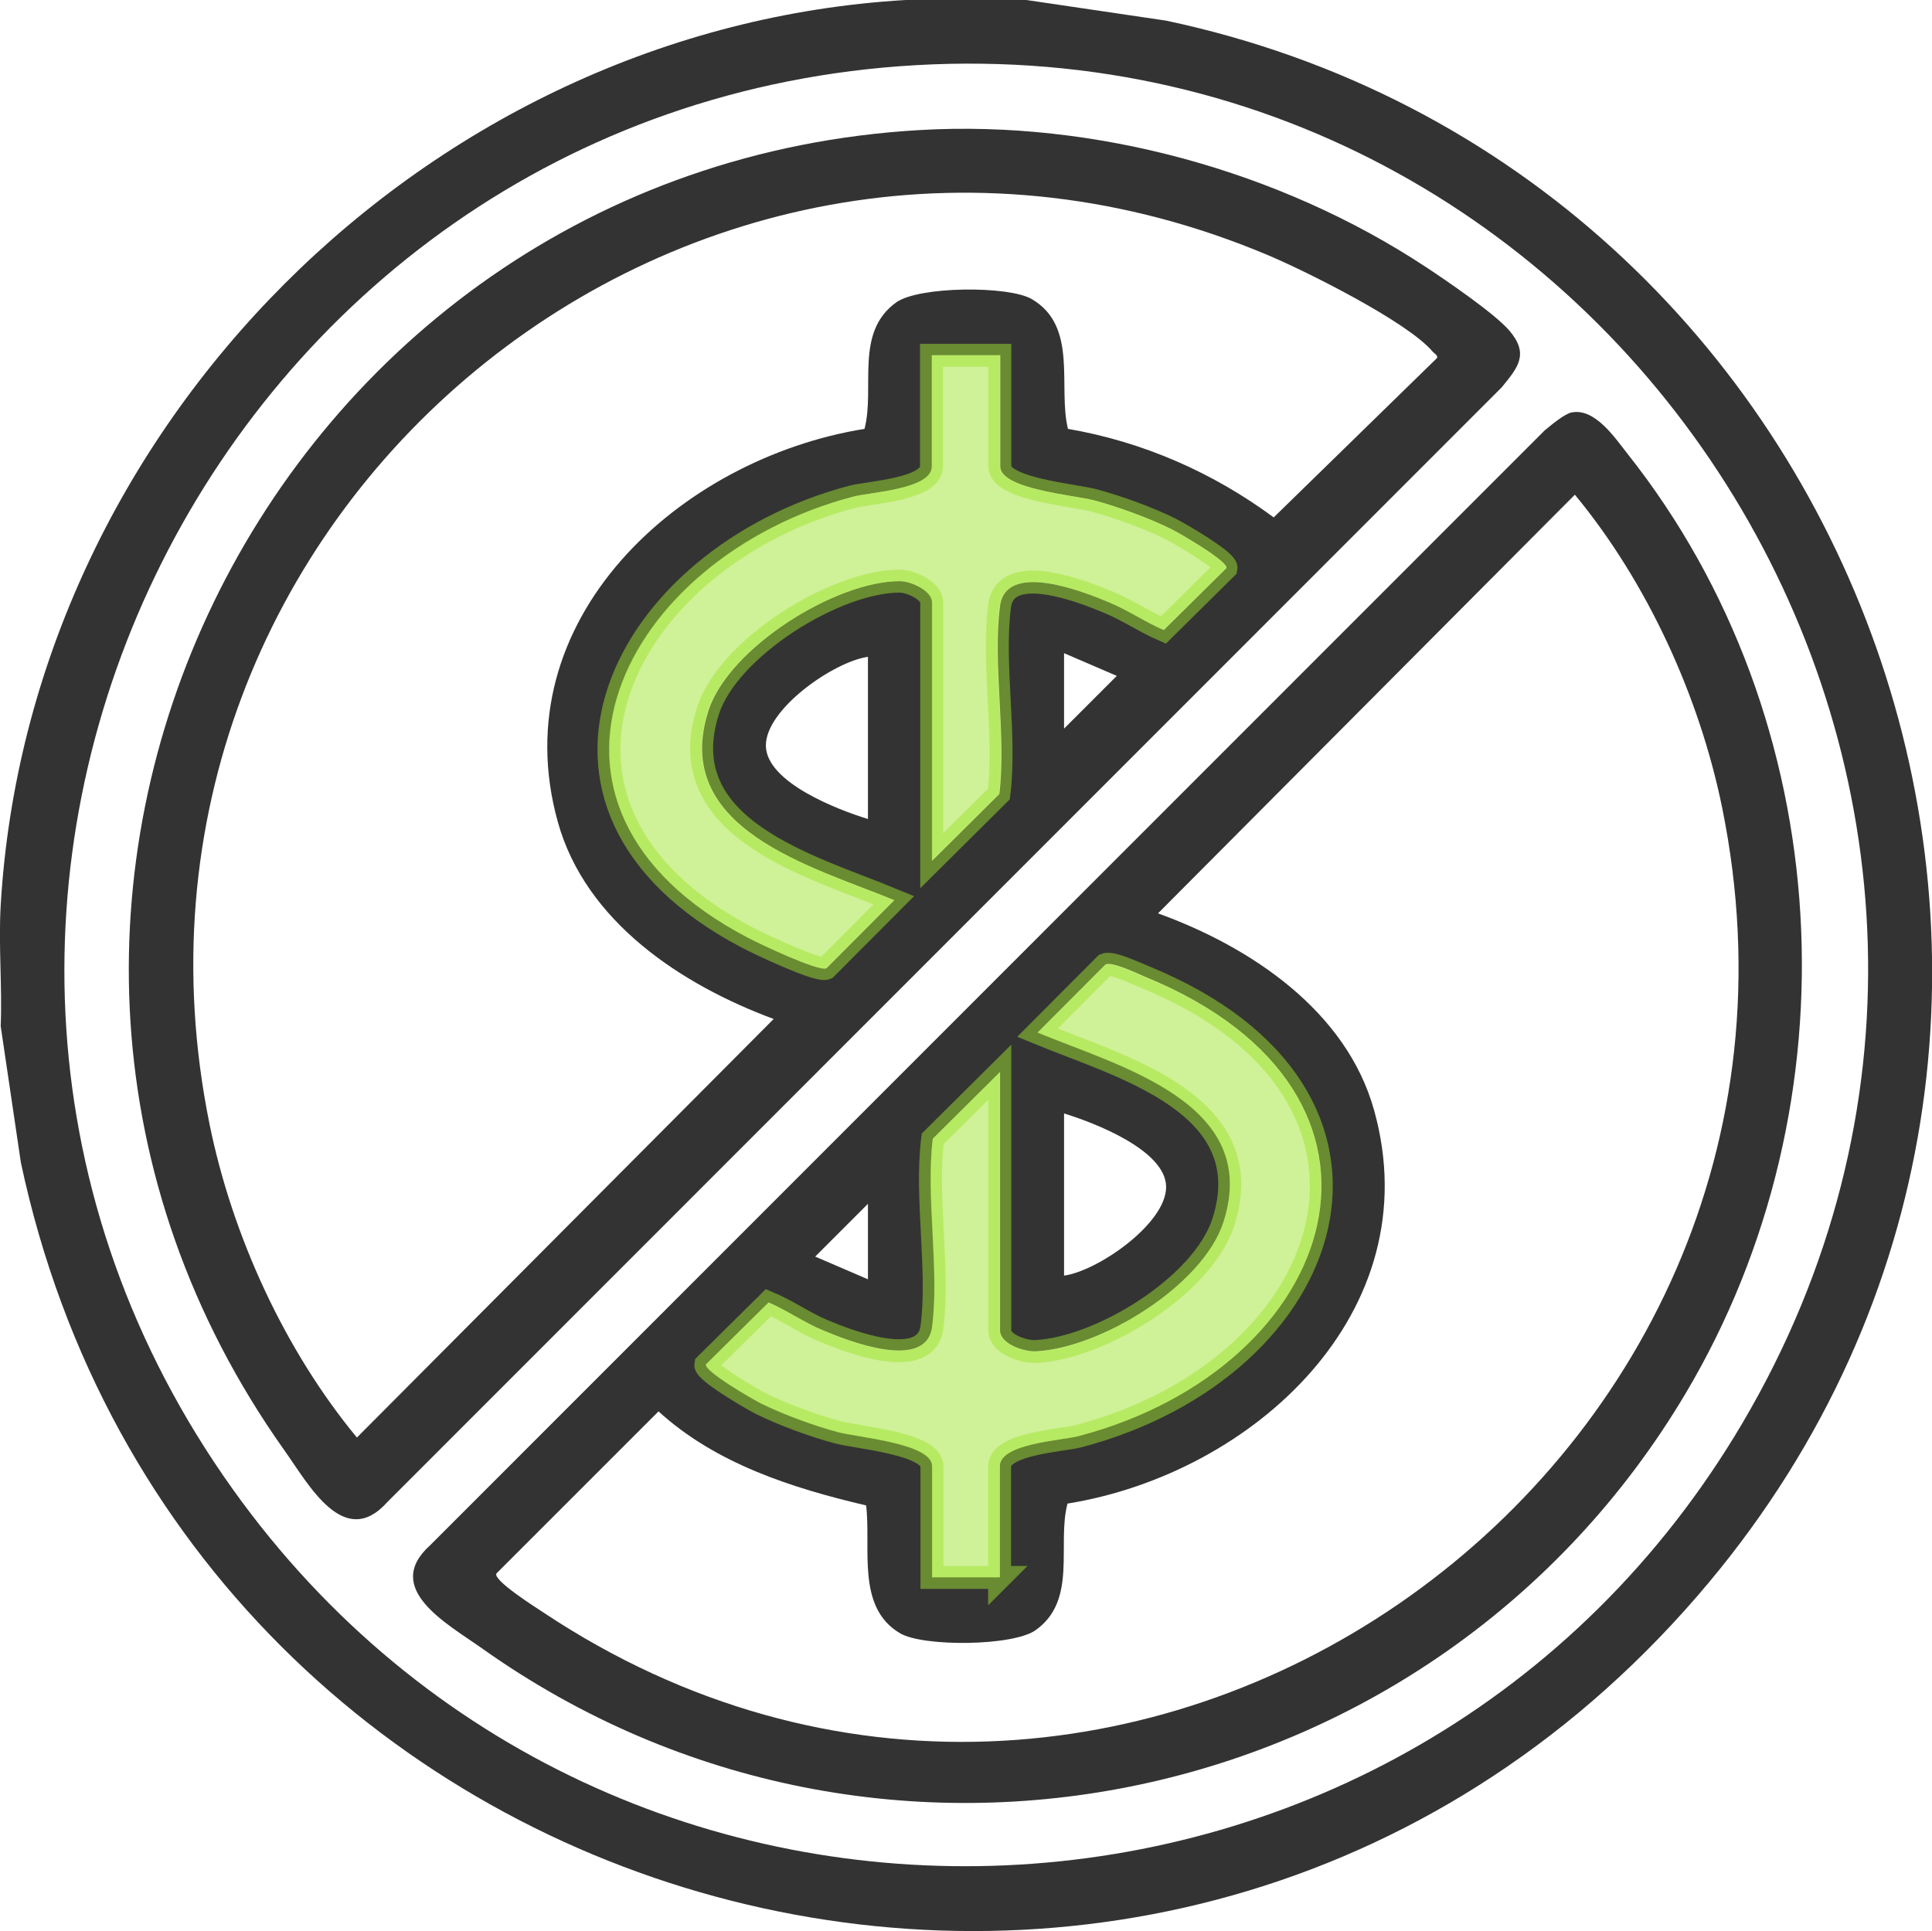
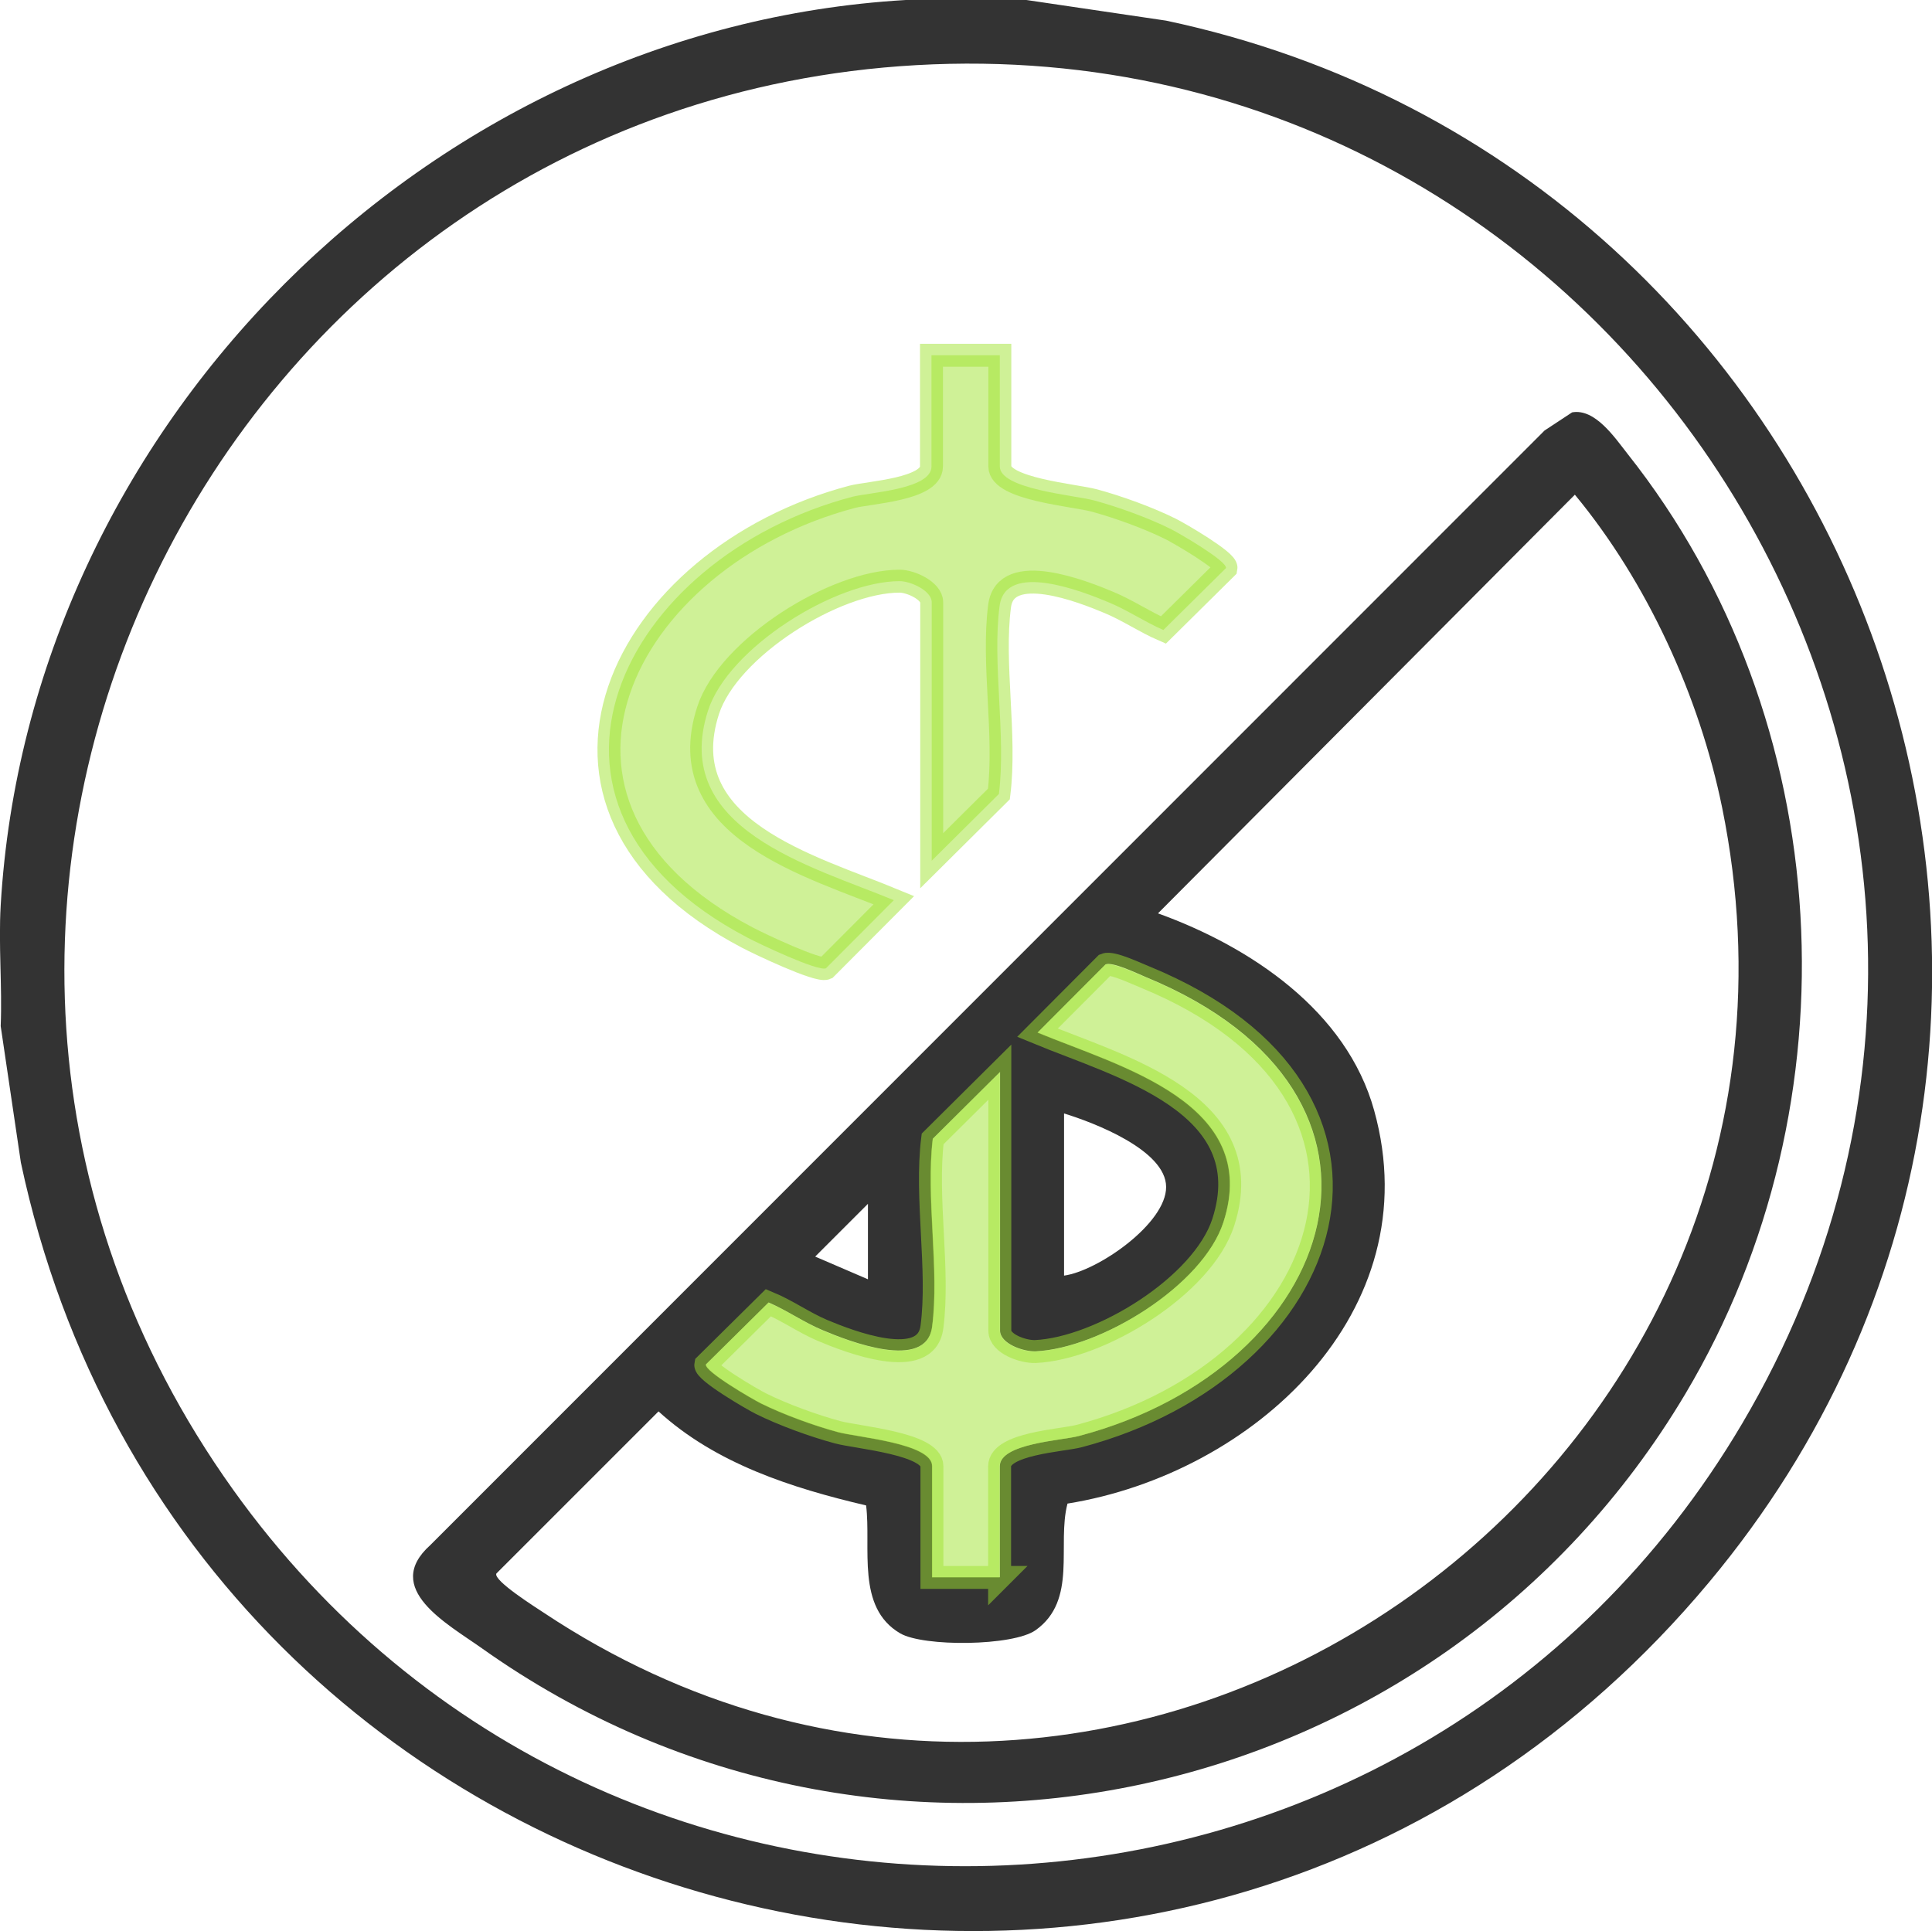
<svg xmlns="http://www.w3.org/2000/svg" id="Camada_2" data-name="Camada 2" viewBox="0 0 84.23 84.2">
  <defs>
    <style>      .cls-1 {        fill: #333;      }      .cls-2 {        fill: #a0e530;        opacity: .5;        stroke: #a0e530;        stroke-miterlimit: 10;      }    </style>
  </defs>
  <g id="Camada_1-2" data-name="Camada 1">
    <path class="cls-1" d="M44.75,0l6.09.9c30.61,6.49,44.05,43.68,23.67,68.09C51.74,96.26,8.18,84.86.91,50.69L.03,44.74c.07-1.74-.1-3.53,0-5.26C1.25,18.63,18.65,1.22,39.49,0h5.26ZM39.95,2.84C9.24,4.58-7.87,39.72,10.16,64.95c16.52,23.11,51.38,21.54,65.8-2.89C91.89,35.05,71.07,1.08,39.95,2.84Z" />
-     <path class="cls-1" d="M68.54,17.98c1-.18,1.86,1.1,2.41,1.8,9.2,11.6,10.07,28.32,2.53,40.99-10.86,18.26-35.04,23.48-52.47,11.1-1.49-1.06-4.37-2.6-2.25-4.5l48.58-48.6c.28-.23.87-.73,1.19-.79ZM50.5,39.83c4.03,1.46,8.21,4.25,9.41,8.59,2.45,8.8-5.3,15.84-13.37,17.14-.47,1.79.45,4.21-1.39,5.52-.99.7-4.88.73-5.9.14-1.94-1.13-1.26-3.74-1.49-5.58-3.24-.76-6.55-1.82-9.05-4.1l-7.07,7.07c-.14.31,1.74,1.49,2.07,1.71,24.9,16.55,57.33-5.85,51.37-35.11-.99-4.85-3.27-9.83-6.42-13.64l-18.17,18.25ZM43.59,68.78v-4.85c0-1,2.73-1.12,3.45-1.32,11.37-3,15.36-14.89,2.91-20.01-.38-.16-1.46-.68-1.75-.55l-2.96,2.97c3.57,1.48,9.78,3.07,8.1,8.27-.9,2.78-5.37,5.5-8.19,5.63-.53.02-1.55-.33-1.55-.91v-11.27l-2.93,2.91c-.31,2.56.3,5.71-.03,8.2-.26,1.96-3.66.62-4.77.15-.82-.34-1.55-.86-2.36-1.21l-2.73,2.7c-.07.3,2.02,1.51,2.4,1.7.97.48,2.31.97,3.35,1.25.85.23,4.11.49,4.11,1.48v4.85h2.96ZM46.39,55.62c1.47-.2,4.46-2.27,4.45-3.87s-3.14-2.8-4.45-3.2v7.07ZM37.84,55.78v-3.29l-2.3,2.3,2.3.99Z" />
-     <path class="cls-1" d="M40.11,5.67c7.62-.44,15.7,1.78,22.05,5.97.91.6,2.99,2.02,3.64,2.77.88,1.03.38,1.61-.33,2.48l-48.58,48.6c-1.89,2.12-3.43-.76-4.49-2.25C-4.27,39.76,11.61,7.31,40.11,5.67ZM33.73,44.43c-4.02-1.49-8.2-4.24-9.41-8.59-2.45-8.8,5.3-15.84,13.37-17.14.47-1.79-.45-4.21,1.39-5.52.99-.7,4.88-.73,5.9-.14,2.04,1.19,1.13,3.83,1.58,5.66,3.26.56,6.32,1.9,8.97,3.86l7.08-6.91c.15-.12-.08-.23-.16-.33-1.11-1.3-5.48-3.48-7.16-4.19C30.17.53,3.72,22.44,9.14,49.04c.99,4.85,3.27,9.83,6.42,13.64l18.17-18.25ZM43.59,15.49h-2.96v4.85c0,1-2.73,1.12-3.45,1.32-10.02,2.65-15.59,13.45-4.58,19.22.51.27,3.08,1.49,3.43,1.34l2.96-2.97c-3.57-1.47-9.77-3.09-8.1-8.27.89-2.74,5.55-5.65,8.35-5.64.48,0,1.4.42,1.4.92v11.27l2.93-2.91c.31-2.56-.3-5.71.03-8.2.26-1.97,3.66-.62,4.77-.15.82.34,1.55.85,2.37,1.2l2.73-2.7c.07-.3-2.02-1.51-2.4-1.7-.97-.48-2.31-.97-3.35-1.25-.85-.23-4.11-.49-4.11-1.48v-4.85ZM46.39,28.48v3.29l2.3-2.3-2.3-.99ZM37.84,28.64c-1.47.2-4.46,2.27-4.45,3.87s3.14,2.8,4.45,3.2v-7.07Z" />
+     <path class="cls-1" d="M68.54,17.98c1-.18,1.86,1.1,2.41,1.8,9.2,11.6,10.07,28.32,2.53,40.99-10.86,18.26-35.04,23.48-52.47,11.1-1.49-1.06-4.37-2.6-2.25-4.5l48.58-48.6ZM50.5,39.83c4.03,1.46,8.21,4.25,9.41,8.59,2.45,8.8-5.3,15.84-13.37,17.14-.47,1.79.45,4.21-1.39,5.52-.99.7-4.88.73-5.9.14-1.94-1.13-1.26-3.74-1.49-5.58-3.24-.76-6.55-1.82-9.05-4.1l-7.07,7.07c-.14.31,1.74,1.49,2.07,1.71,24.9,16.55,57.33-5.85,51.37-35.11-.99-4.85-3.27-9.83-6.42-13.64l-18.17,18.25ZM43.59,68.78v-4.85c0-1,2.73-1.12,3.45-1.32,11.37-3,15.36-14.89,2.91-20.01-.38-.16-1.46-.68-1.75-.55l-2.96,2.97c3.57,1.48,9.78,3.07,8.1,8.27-.9,2.78-5.37,5.5-8.19,5.63-.53.02-1.55-.33-1.55-.91v-11.27l-2.93,2.91c-.31,2.56.3,5.71-.03,8.2-.26,1.96-3.66.62-4.77.15-.82-.34-1.55-.86-2.36-1.21l-2.73,2.7c-.07.3,2.02,1.51,2.4,1.7.97.48,2.31.97,3.35,1.25.85.23,4.11.49,4.11,1.48v4.85h2.96ZM46.39,55.62c1.47-.2,4.46-2.27,4.45-3.87s-3.14-2.8-4.45-3.2v7.07ZM37.84,55.78v-3.29l-2.3,2.3,2.3.99Z" />
    <path class="cls-2" d="M43.59,68.78h-2.96v-4.85c0-.99-3.26-1.25-4.11-1.48-1.04-.28-2.39-.77-3.35-1.25-.38-.19-2.46-1.4-2.4-1.7l2.73-2.7c.82.34,1.54.86,2.36,1.21,1.12.47,4.52,1.81,4.77-.15.33-2.49-.29-5.64.03-8.2l2.93-2.91v11.27c0,.58,1.02.93,1.55.91,2.82-.13,7.29-2.86,8.19-5.63,1.68-5.19-4.52-6.79-8.1-8.27l2.96-2.97c.29-.12,1.37.4,1.75.55,12.46,5.12,8.46,17.01-2.91,20.01-.73.19-3.45.32-3.45,1.32v4.85Z" />
    <path class="cls-2" d="M43.59,15.49v4.85c0,.99,3.26,1.25,4.11,1.48,1.04.28,2.39.77,3.35,1.25.38.19,2.46,1.4,2.4,1.7l-2.73,2.7c-.81-.35-1.55-.86-2.37-1.2-1.12-.47-4.51-1.82-4.77.15-.33,2.49.29,5.64-.03,8.2l-2.93,2.91v-11.27c0-.5-.91-.92-1.4-.92-2.8,0-7.46,2.9-8.35,5.64-1.67,5.18,4.53,6.79,8.1,8.27l-2.96,2.97c-.35.15-2.92-1.07-3.43-1.34-11-5.77-5.44-16.58,4.58-19.22.73-.19,3.45-.32,3.45-1.32v-4.85h2.96Z" />
  </g>
</svg>